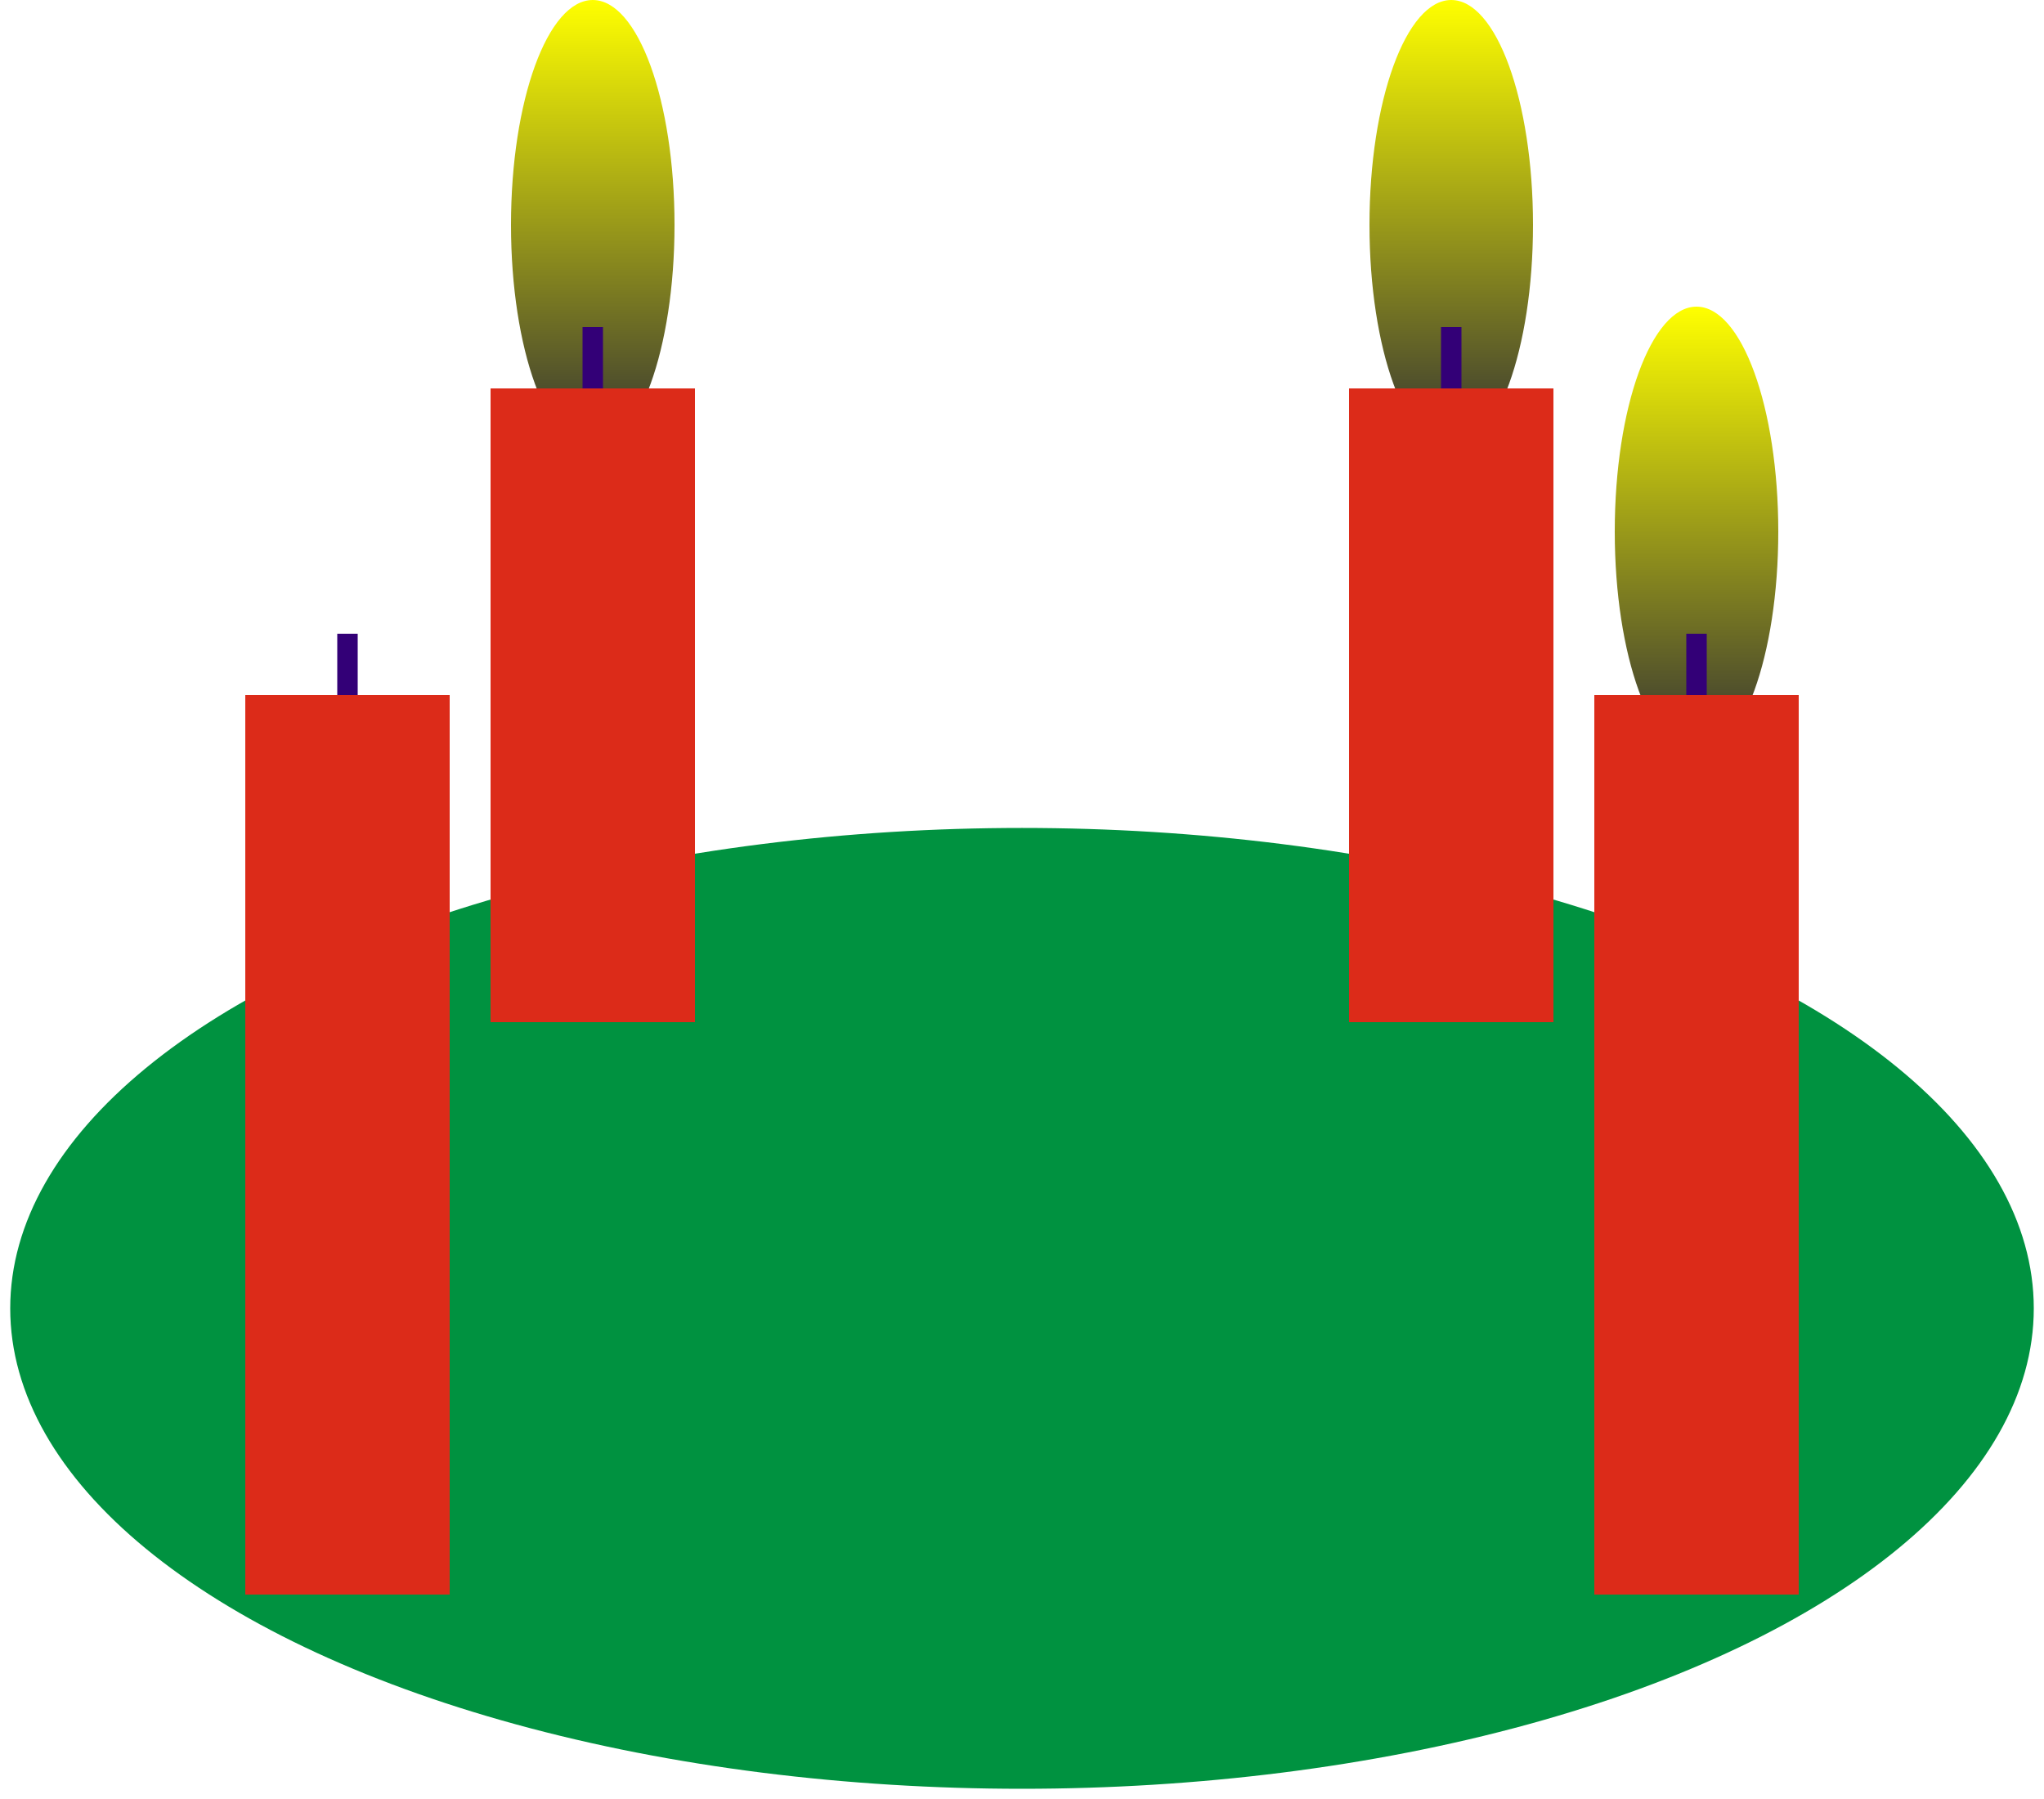
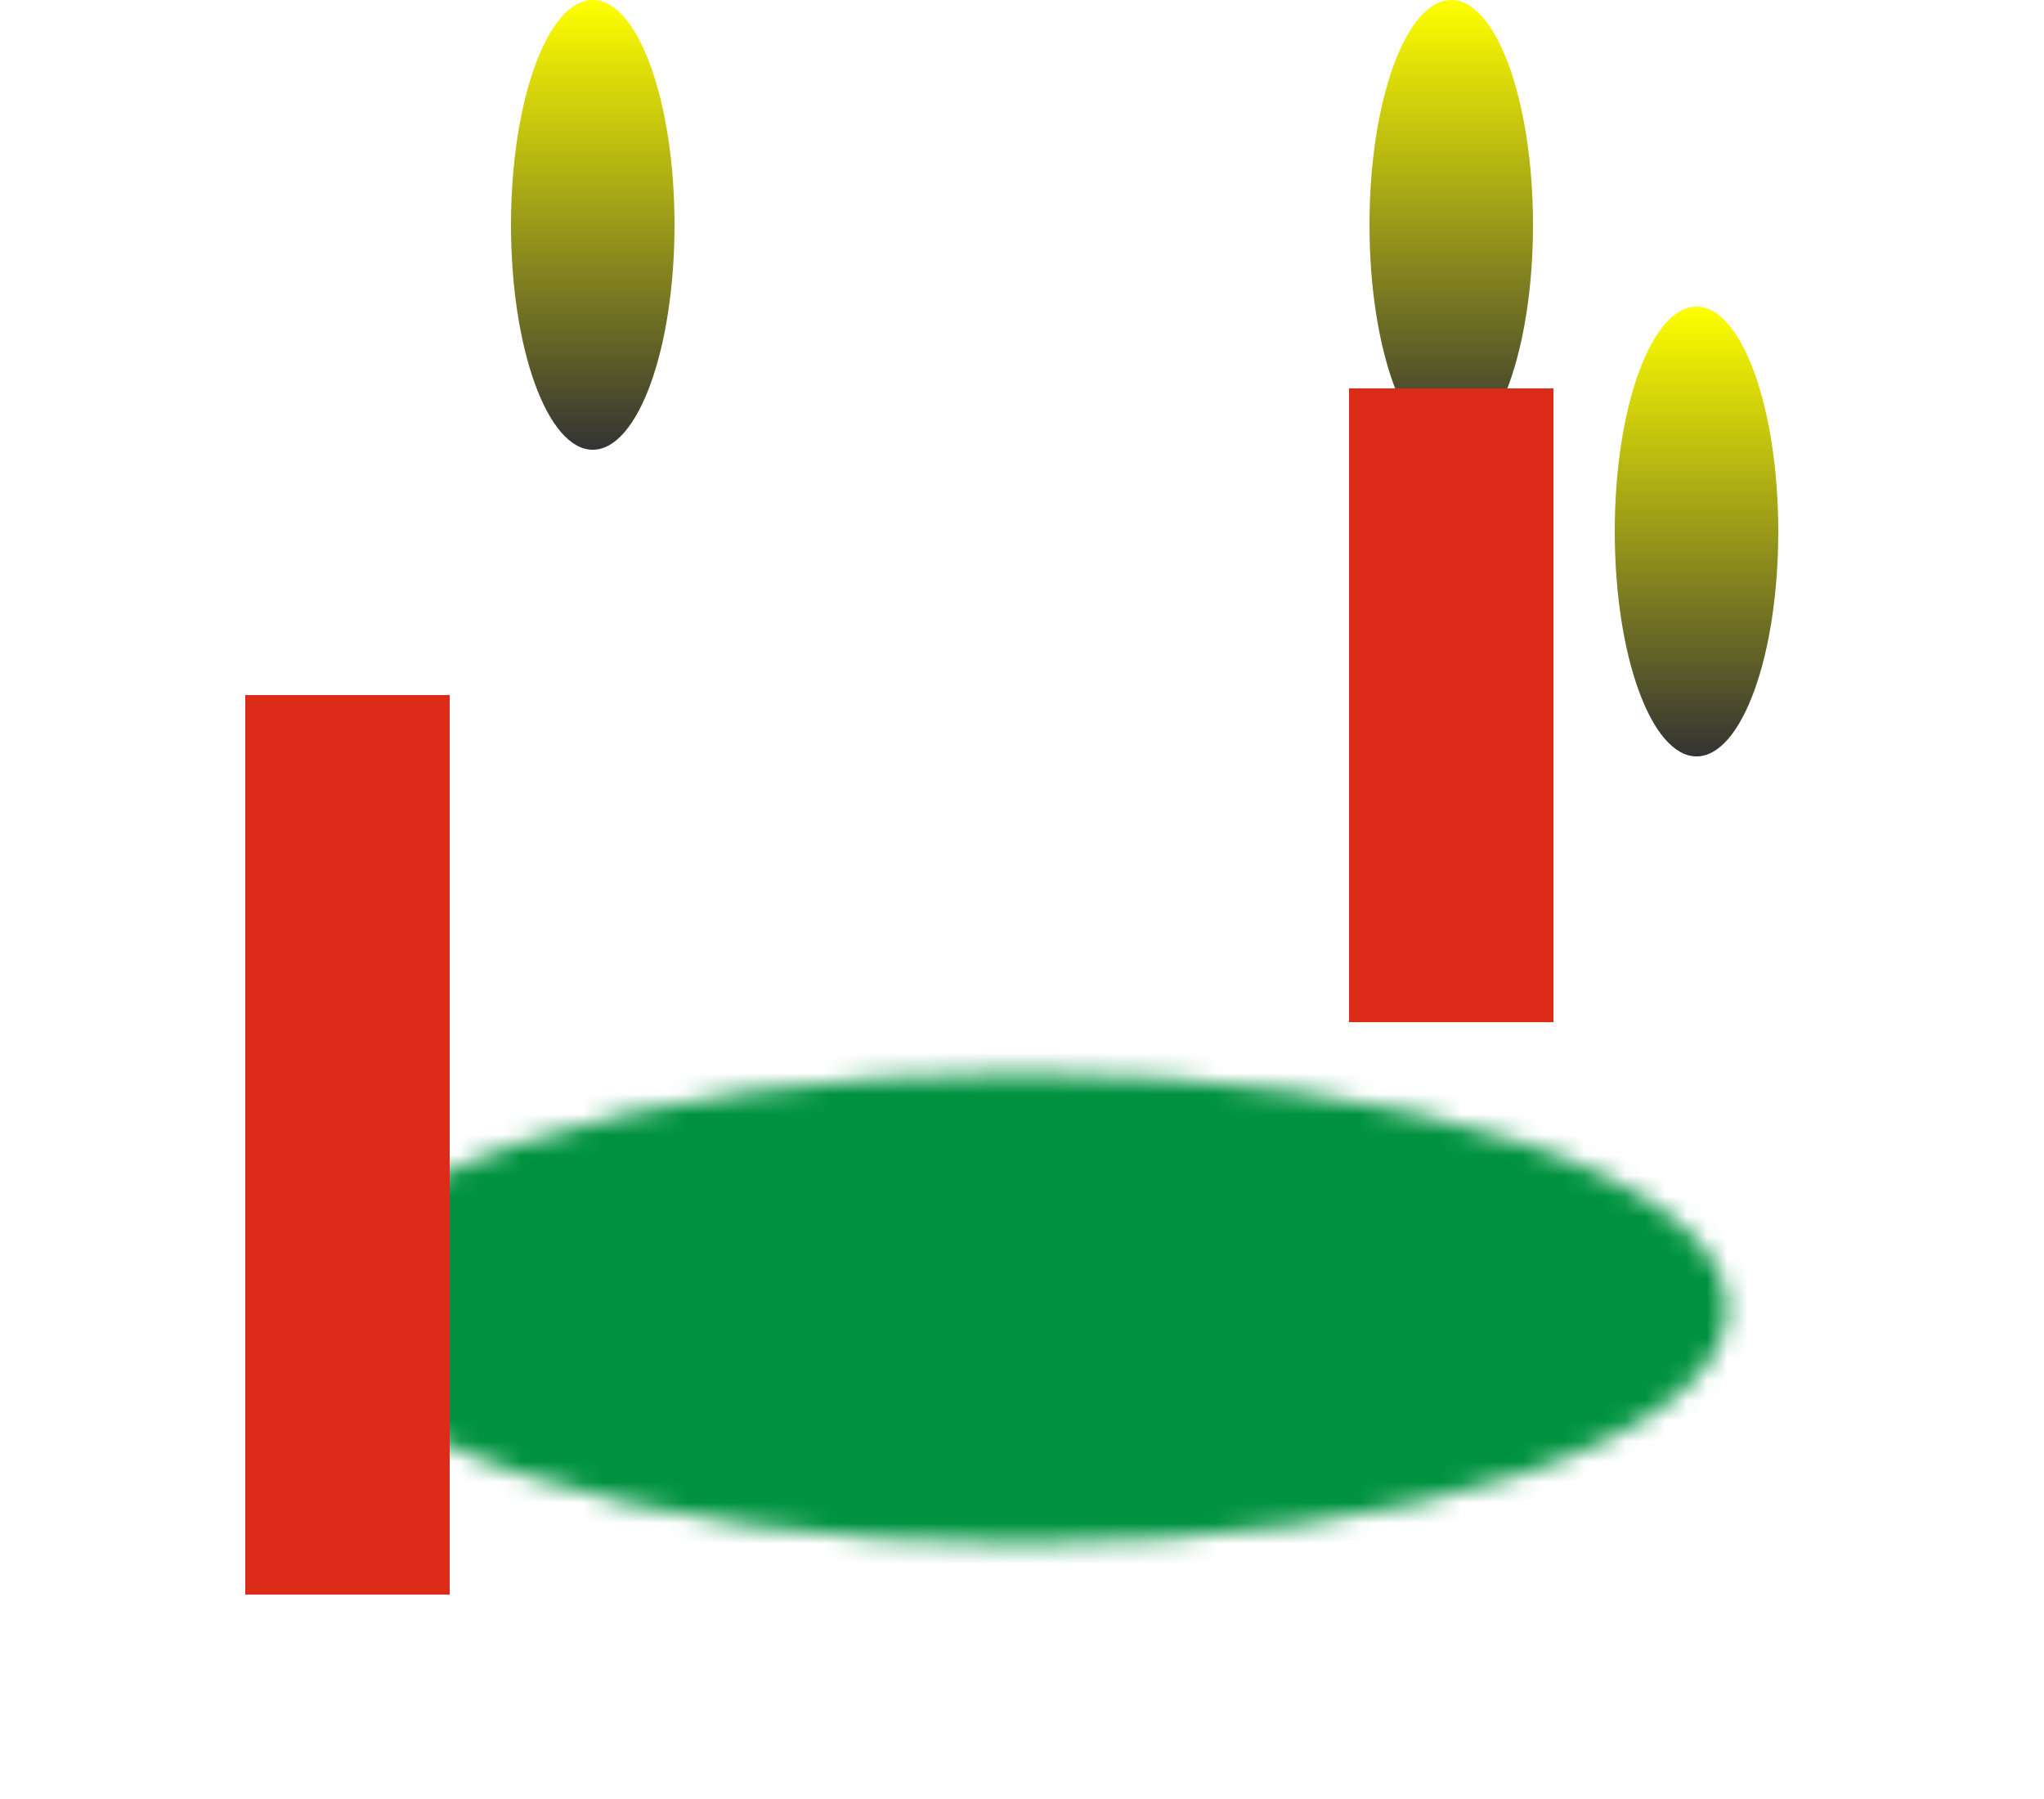
<svg xmlns="http://www.w3.org/2000/svg" width="100" height="88">
  <defs>
    <mask id="ellipse-mask">
-       <rect width="100%" height="100%" fill="white" />
      <ellipse cx="50" cy="64" rx="34.5" ry="11.5" fill="black" />
    </mask>
    <linearGradient id="yellow-to-blue" x1="0%" y1="0%" x2="0%" y2="100%">
      <stop offset="0%" stop-color="yellow" />
      <stop offset="100%" stop-color="#333" />
    </linearGradient>
    <g id="flame" width="10" height="22">
      <ellipse cx="5" cy="11" rx="4" ry="11" fill="url(#yellow-to-blue)" />
      <use href="#docht" x="0" y="0" />
    </g>
    <g id="docht" width="10" height="22">
-       <rect x="4.5" y="16" height="5" width="1" fill="#307" />
-     </g>
+       </g>
  </defs>
  <ellipse cx="50" cy="64" rx="49.5" ry="23.5" fill="#009240" stroke="none" stroke-width="0.5" mask="url(#ellipse-mask)" />
-   <ellipse cx="50" cy="64" rx="34.5" ry="11.5" fill="none" stroke="none" stroke-width="0.5" />
  <use href="#docht" x="12" y="15" />
  <rect x="12" y="34" width="10" height="44" fill="#DC2B19" />
  <use href="#flame" x="78" y="15" />
-   <rect x="78" y="34" width="10" height="44" fill="#DC2B19" />
  <use href="#flame" x="24" y="0" />
-   <rect x="24" y="19" width="10" height="31" fill="#DC2B19" />
  <use href="#flame" x="66" y="0" />
  <rect x="66" y="19" width="10" height="31" fill="#DC2B19" />
</svg>